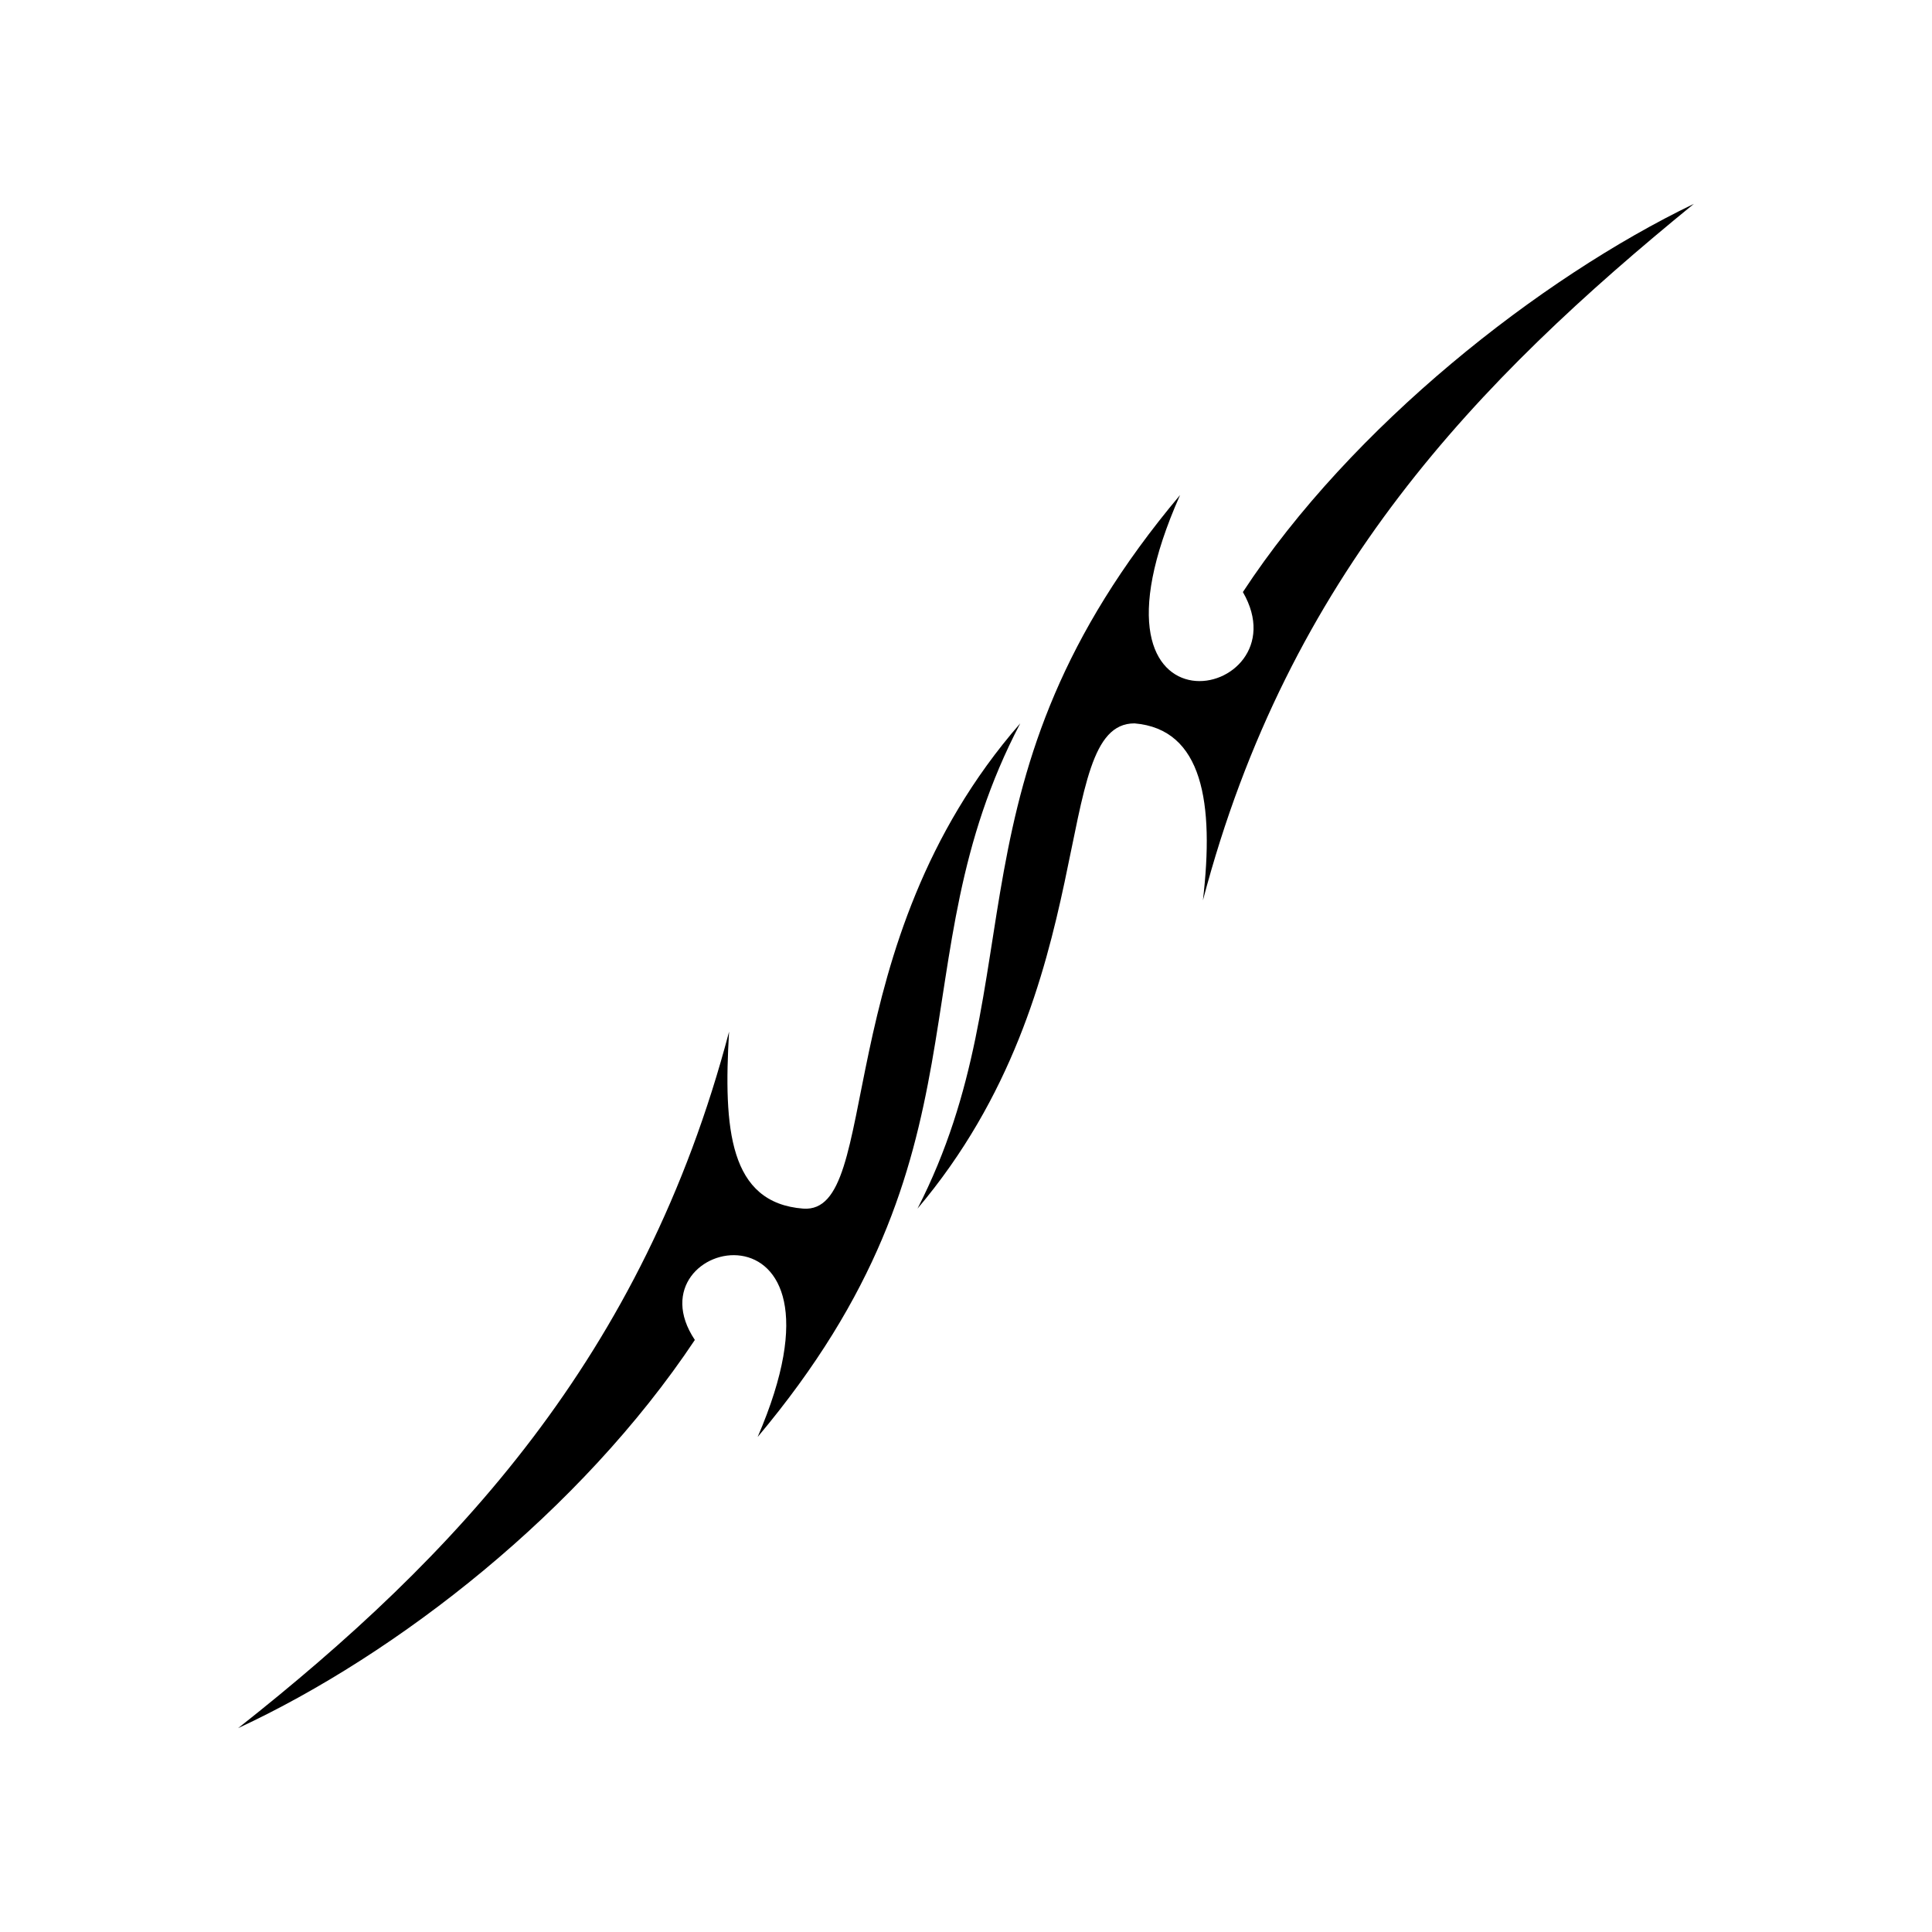
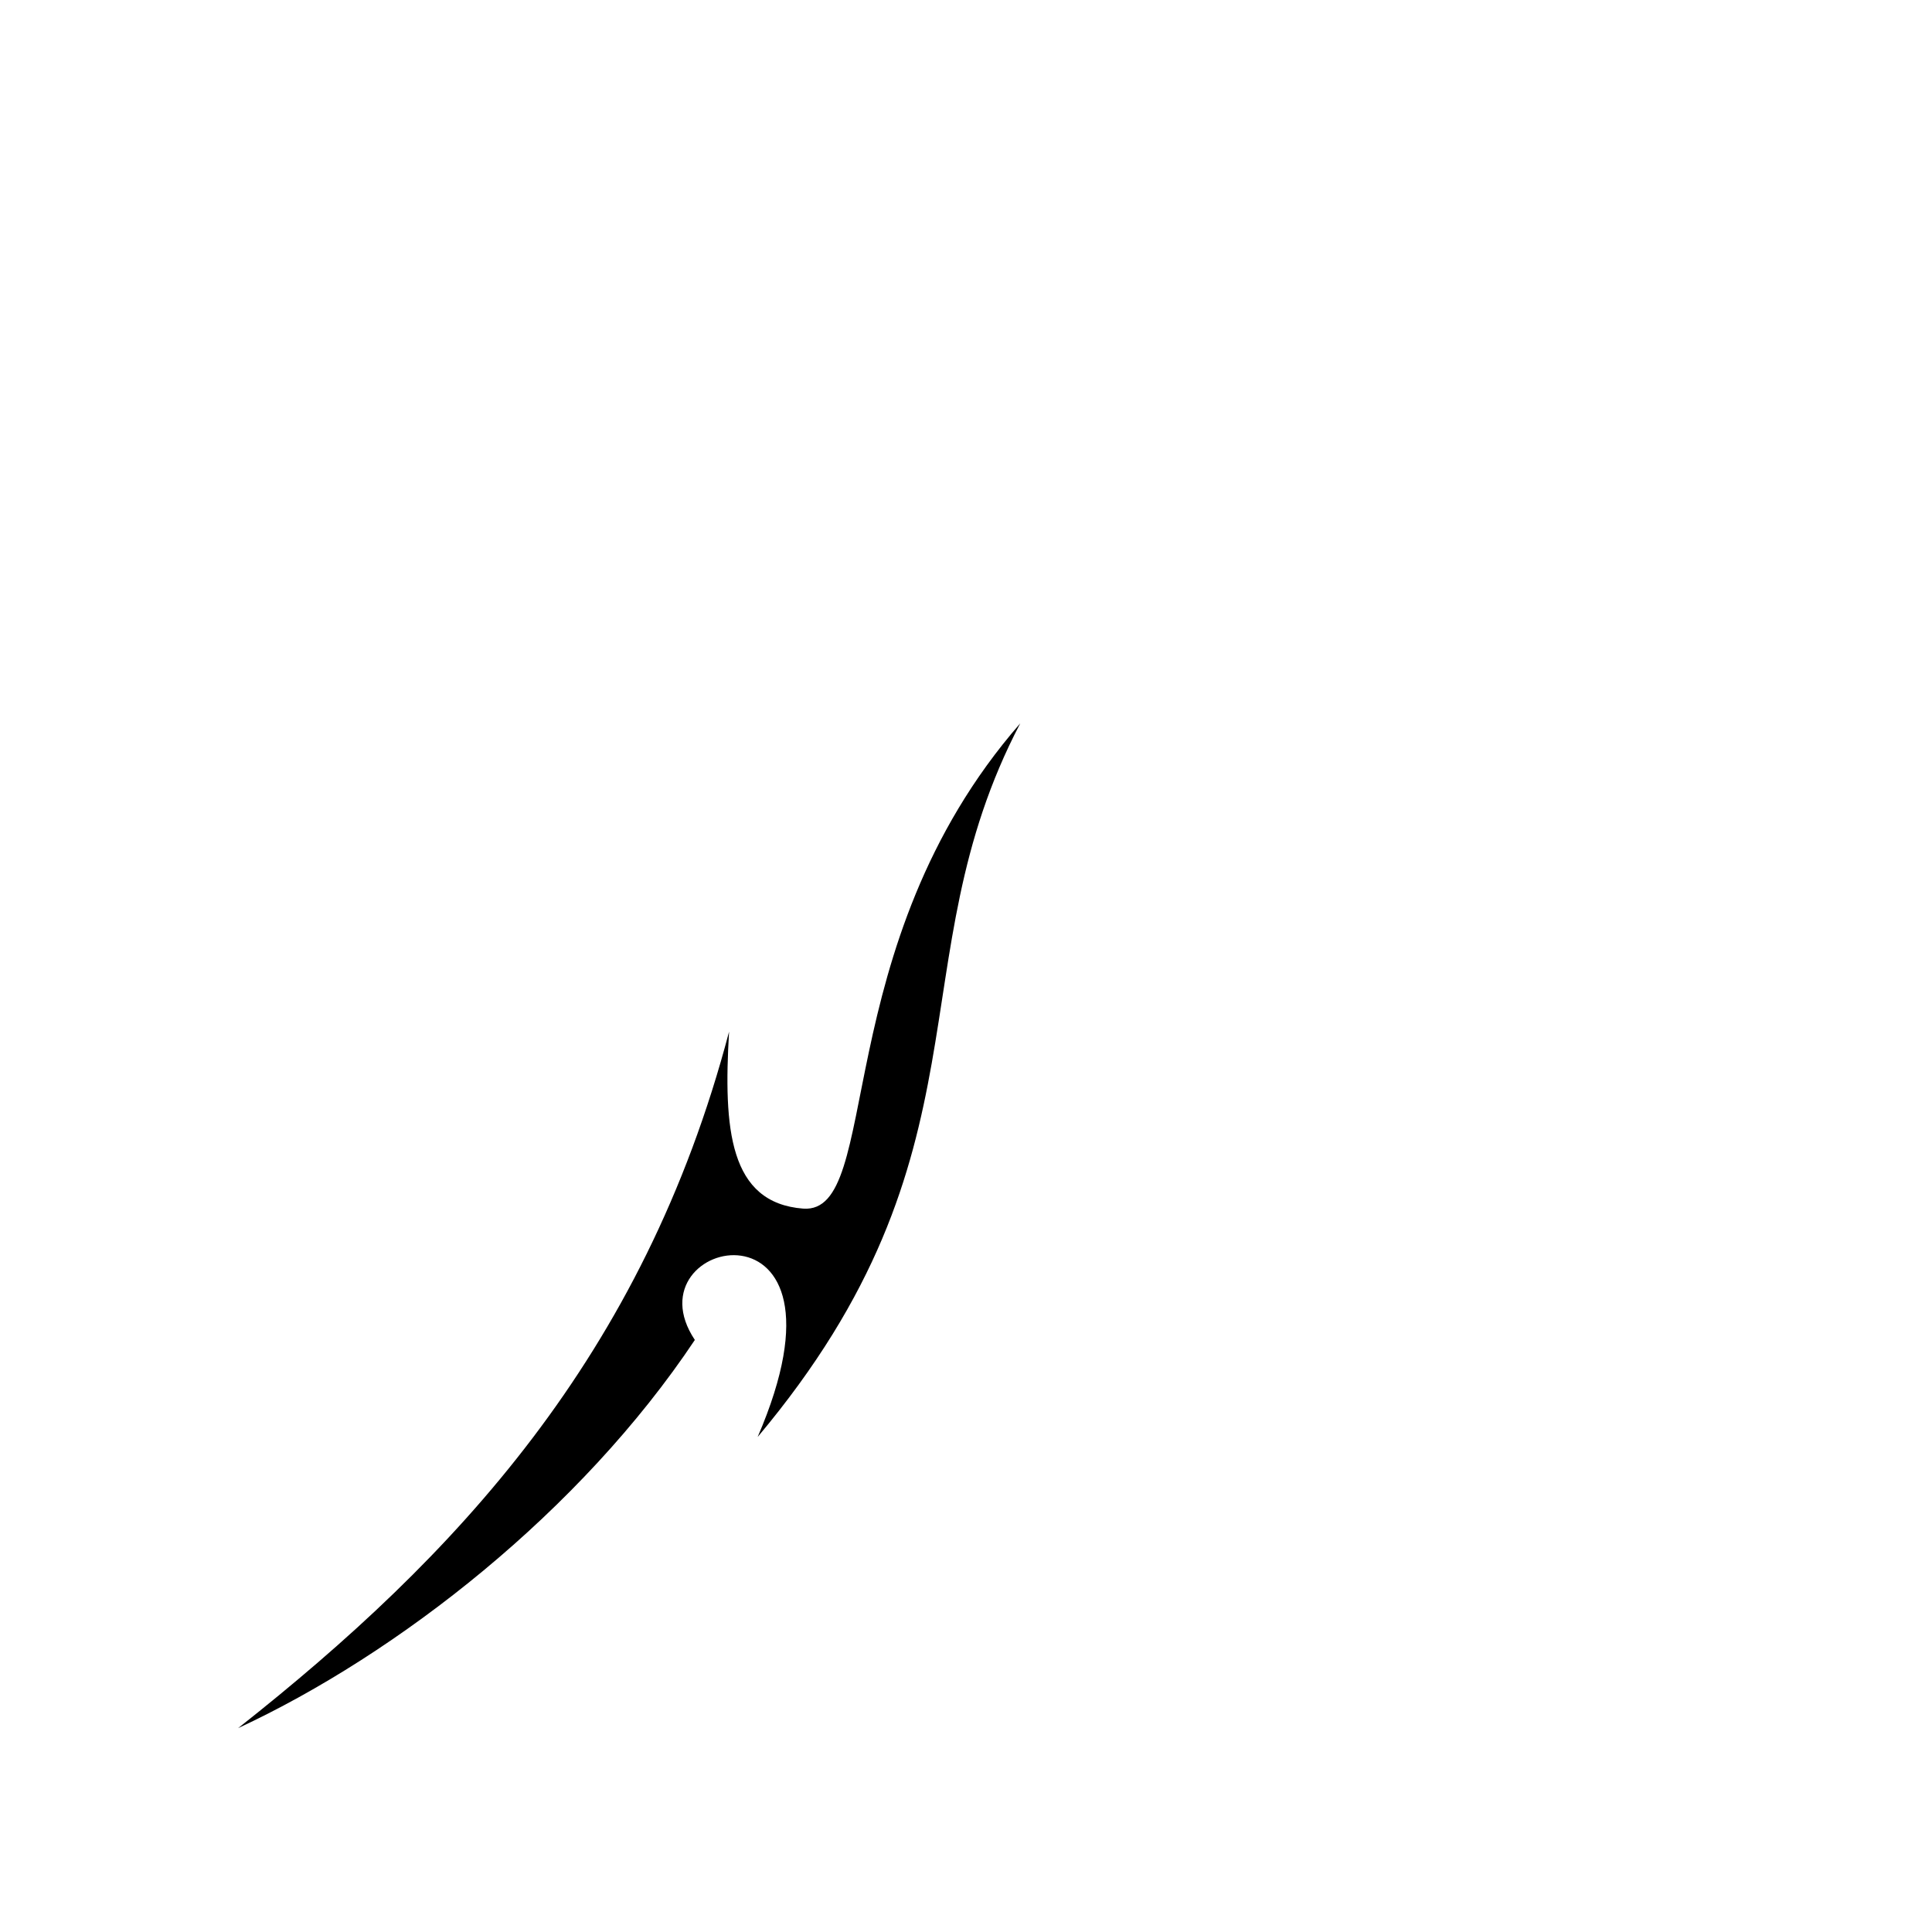
<svg xmlns="http://www.w3.org/2000/svg" fill="#000000" width="800px" height="800px" version="1.1" viewBox="144 144 512 512">
  <g fill-rule="evenodd">
-     <path d="m444.63 335.7c18.156 1.512 21.18 21.18 18.156 46.902 22.695-86.238 72.621-137.68 130.11-184.58-40.848 19.668-90.777 59.004-119.52 102.88 16.641 28.746-46.902 42.363-16.641-25.719-63.543 75.648-37.824 127.09-69.594 189.12 49.926-59.004 34.797-128.6 57.492-128.6z" />
-     <path d="m356.88 464.3c-19.668-1.512-21.18-21.18-19.668-46.902-22.695 86.238-72.621 139.19-130.11 184.58 42.363-19.668 90.777-57.492 121.04-102.88-18.156-27.234 45.387-40.848 16.641 25.719 63.543-75.648 36.312-125.57 69.594-189.12-51.441 59.004-36.312 130.11-57.492 128.6z" />
+     <path d="m356.88 464.3c-19.668-1.512-21.18-21.18-19.668-46.902-22.695 86.238-72.621 139.19-130.11 184.58 42.363-19.668 90.777-57.492 121.04-102.88-18.156-27.234 45.387-40.848 16.641 25.719 63.543-75.648 36.312-125.57 69.594-189.12-51.441 59.004-36.312 130.11-57.492 128.6" />
  </g>
</svg>